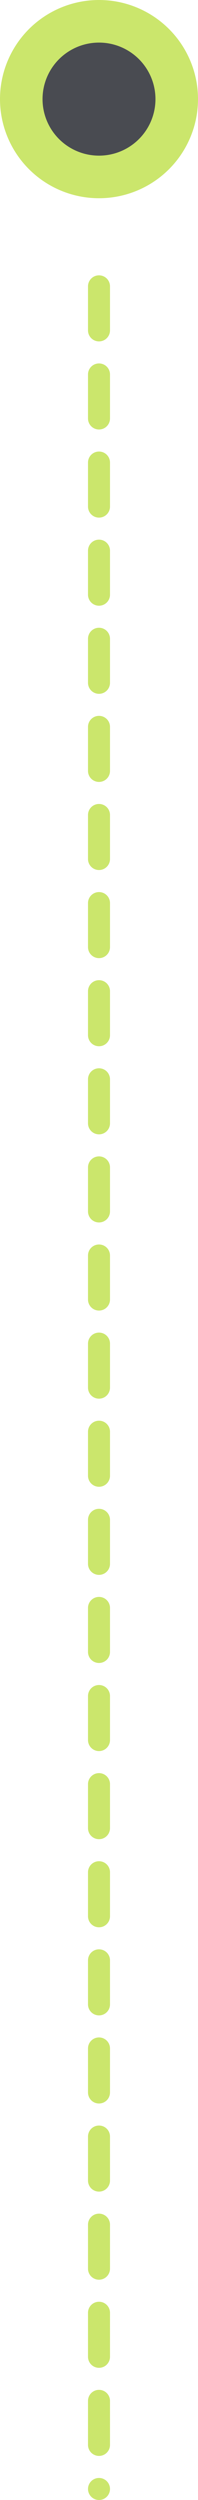
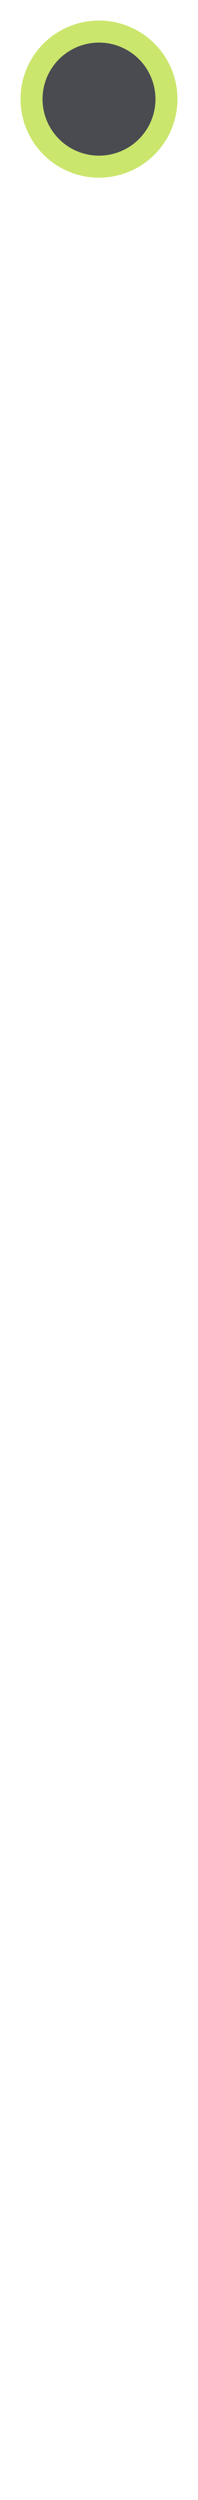
<svg xmlns="http://www.w3.org/2000/svg" width="18" height="227" viewBox="0 0 18 227" fill="none">
-   <path d="M9 26L9 226" stroke="#CBE66C" stroke-width="2" stroke-miterlimit="3.994" stroke-linecap="round" stroke-linejoin="round" stroke-dasharray="4 4" />
-   <circle cx="9" cy="9" r="8" stroke="#CBE66C" stroke-width="2" />
  <circle cx="9" cy="9" r="6.133" fill="#494B51" stroke="#CBE66C" stroke-width="2" />
</svg>